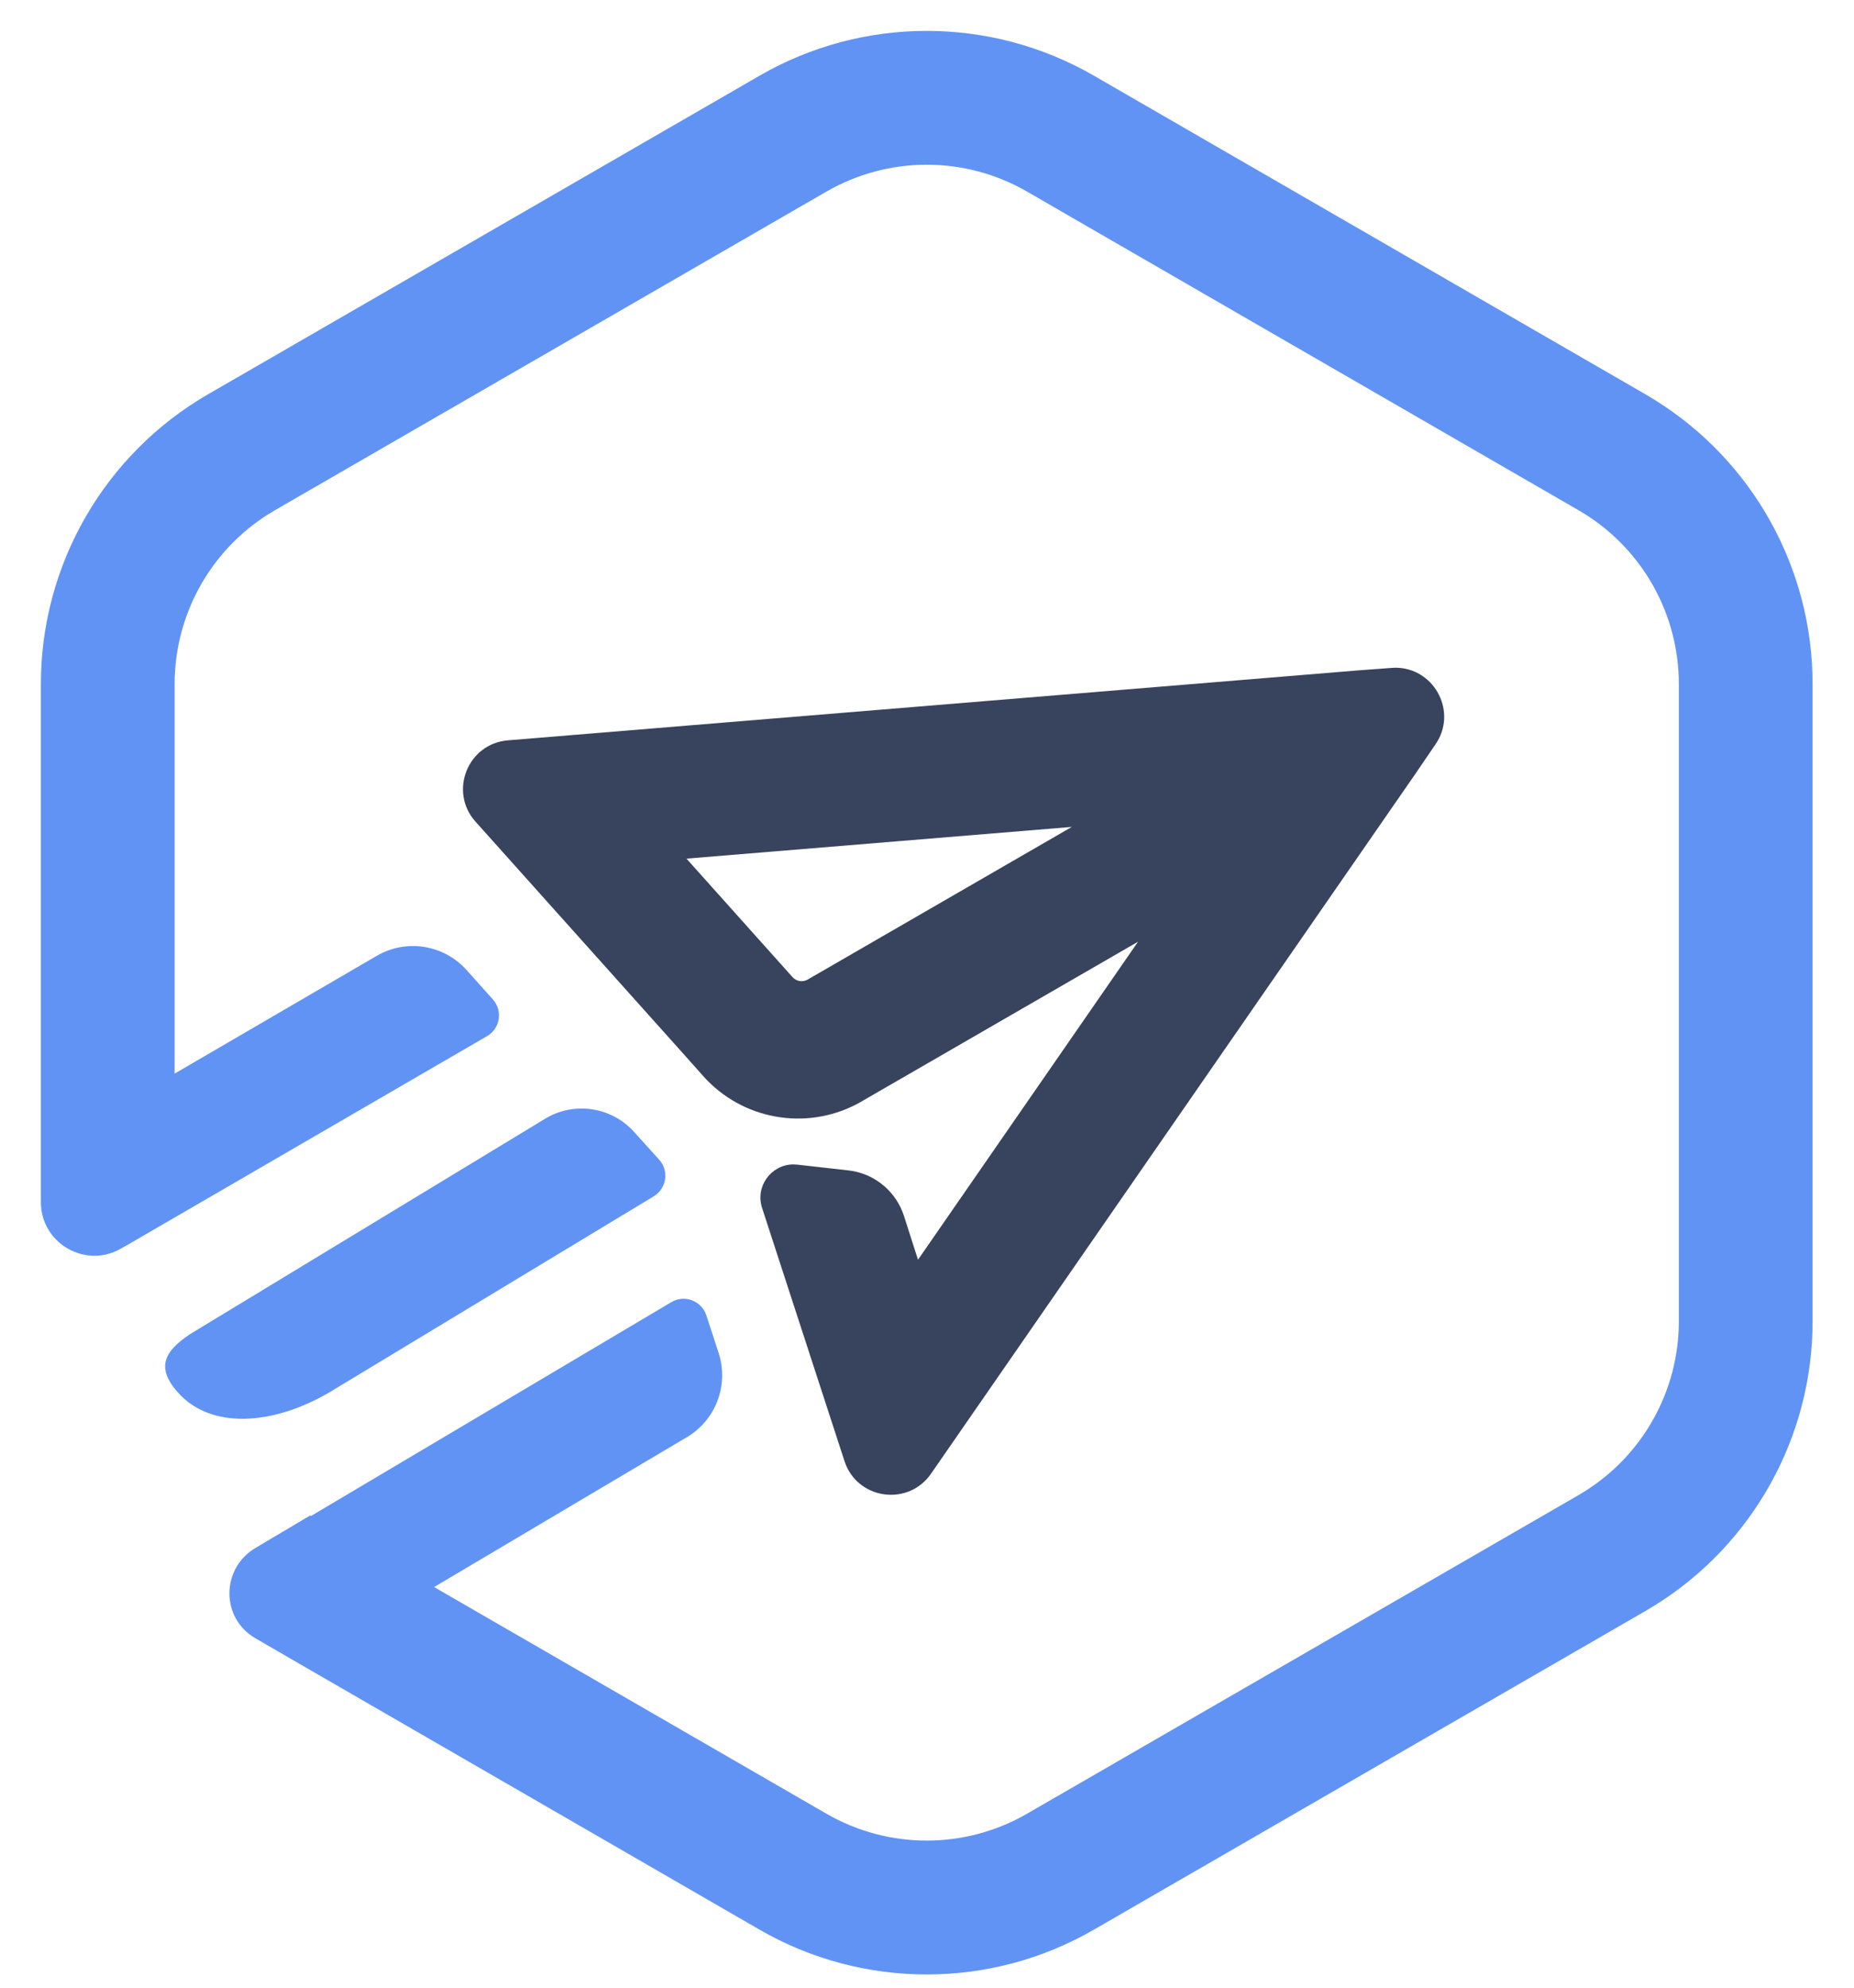
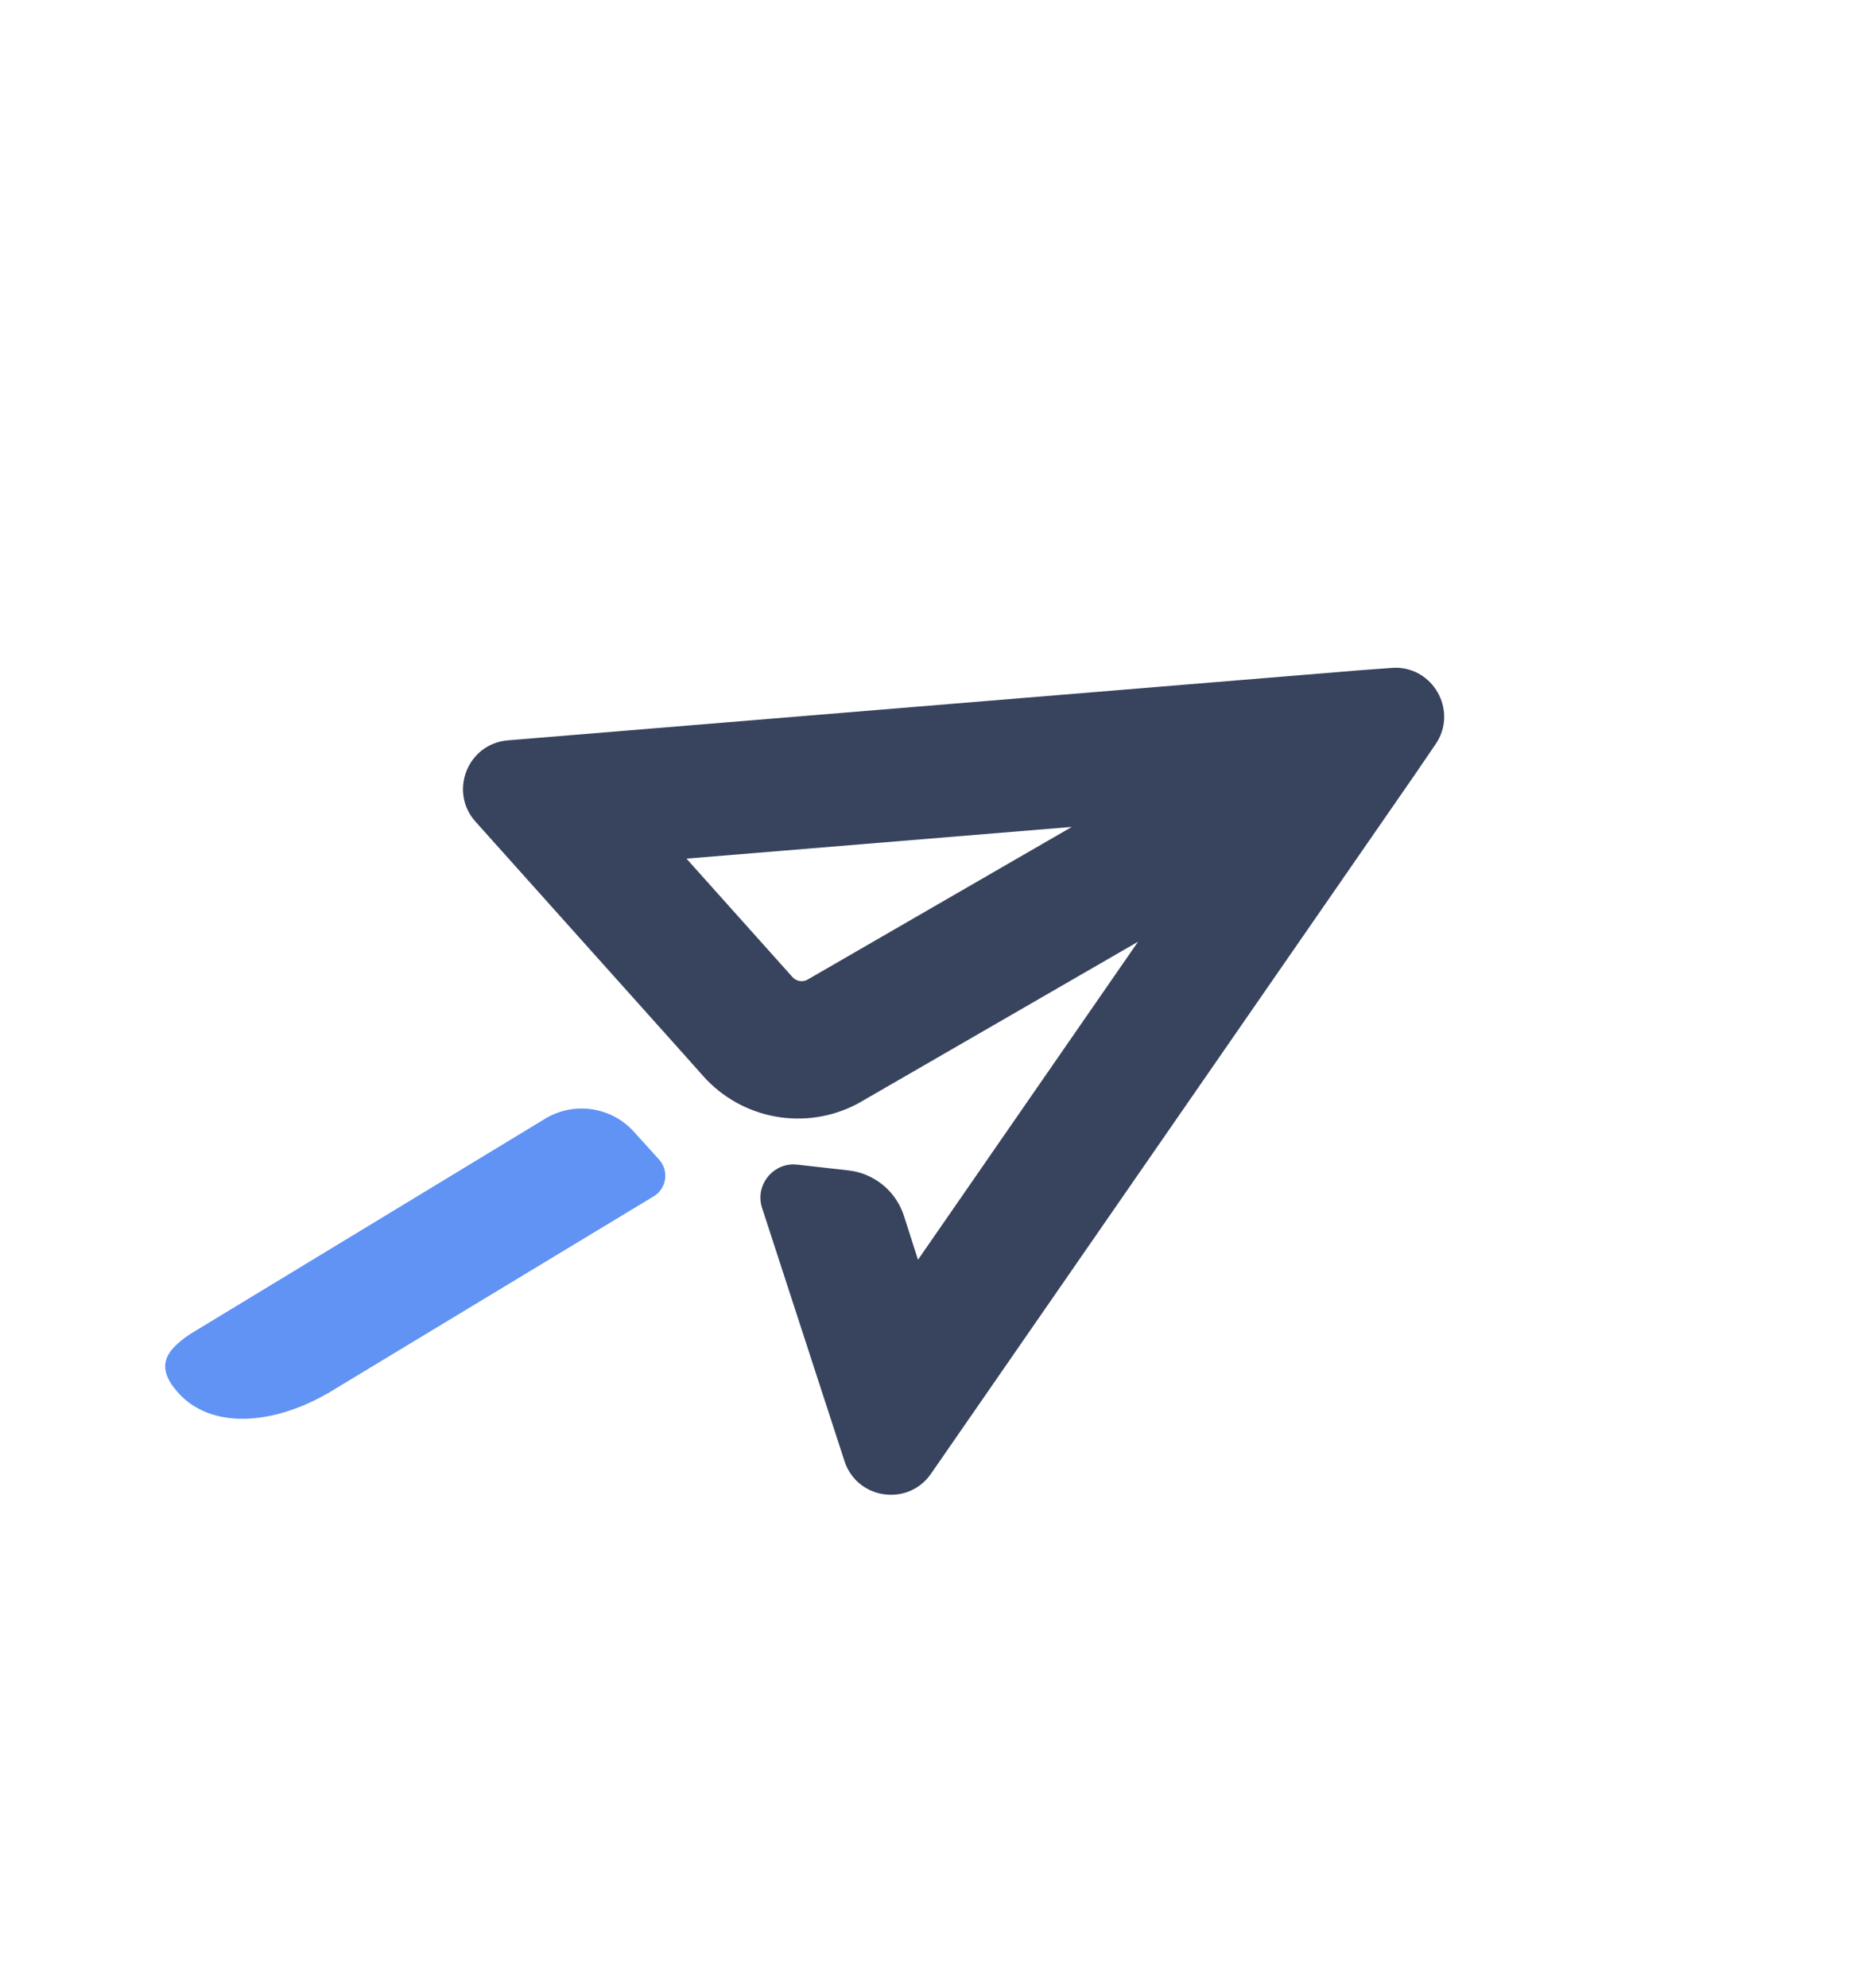
<svg xmlns="http://www.w3.org/2000/svg" width="42" height="45" viewBox="0 0 42 45" fill="none">
-   <path d="M17.206 1.714C19.55 0.361 22.438 0.361 24.782 1.714L37.274 8.926L37.491 9.057C39.707 10.436 41.062 12.865 41.062 15.487V29.912C41.062 32.534 39.707 34.963 37.491 36.343L37.274 36.473L24.782 43.686C22.438 45.039 19.55 45.039 17.206 43.686L6.893 37.731C6.522 37.517 6.151 37.303 5.781 37.087C4.997 36.629 5.007 35.508 5.787 35.045L7.027 34.309L7.047 34.32L15.213 29.477C15.512 29.304 15.893 29.45 16.001 29.778L16.279 30.628C16.518 31.36 16.212 32.161 15.545 32.546L9.834 35.93L18.721 41.061C20.128 41.873 21.861 41.873 23.267 41.061L35.759 33.849L35.889 33.77C37.219 32.943 38.032 31.485 38.032 29.912V15.487C38.032 13.914 37.219 12.456 35.889 11.629L35.759 11.551L23.267 4.338C21.861 3.526 20.128 3.526 18.721 4.338L6.229 11.551C4.823 12.363 3.956 13.863 3.956 15.487V24.306L8.539 21.637C9.207 21.251 10.054 21.386 10.569 21.96L11.165 22.626C11.395 22.883 11.331 23.285 11.033 23.458L2.907 28.173C2.875 28.192 2.843 28.208 2.813 28.225L2.753 28.26C1.945 28.736 0.926 28.153 0.926 27.215V15.487C0.926 12.781 2.37 10.28 4.714 8.926L17.206 1.714Z" fill="#6193F5" />
  <path d="M12.376 25.311C13.031 24.933 13.861 25.065 14.366 25.628L14.934 26.256C15.164 26.513 15.099 26.916 14.801 27.089L7.444 31.533C6.154 32.28 4.775 32.352 4.038 31.533C3.51 30.947 3.743 30.584 4.3 30.207L12.376 25.311Z" fill="#6193F5" />
  <path fill-rule="evenodd" clip-rule="evenodd" d="M31.61 15.117C32.457 15.116 32.992 16.043 32.568 16.775L32.522 16.847L32.057 17.529L32.055 17.532L21.091 33.364C20.587 34.092 19.487 33.958 19.16 33.159L19.131 33.079L17.264 27.347C17.105 26.86 17.468 26.371 17.962 26.362L18.063 26.367L19.218 26.497L19.327 26.513C19.862 26.613 20.305 26.998 20.476 27.521L20.796 28.52L25.781 21.32L19.518 24.936L19.518 24.937C18.372 25.599 16.928 25.393 16.013 24.451L15.927 24.358L15.519 23.9L10.772 18.602C10.162 17.921 10.594 16.836 11.505 16.761L30.698 15.183L30.702 15.182L31.525 15.121L31.61 15.117ZM15.551 19.439L17.955 22.123L17.99 22.155C18.077 22.223 18.198 22.233 18.296 22.177L24.28 18.721L15.551 19.439Z" fill="#38445E" />
</svg>